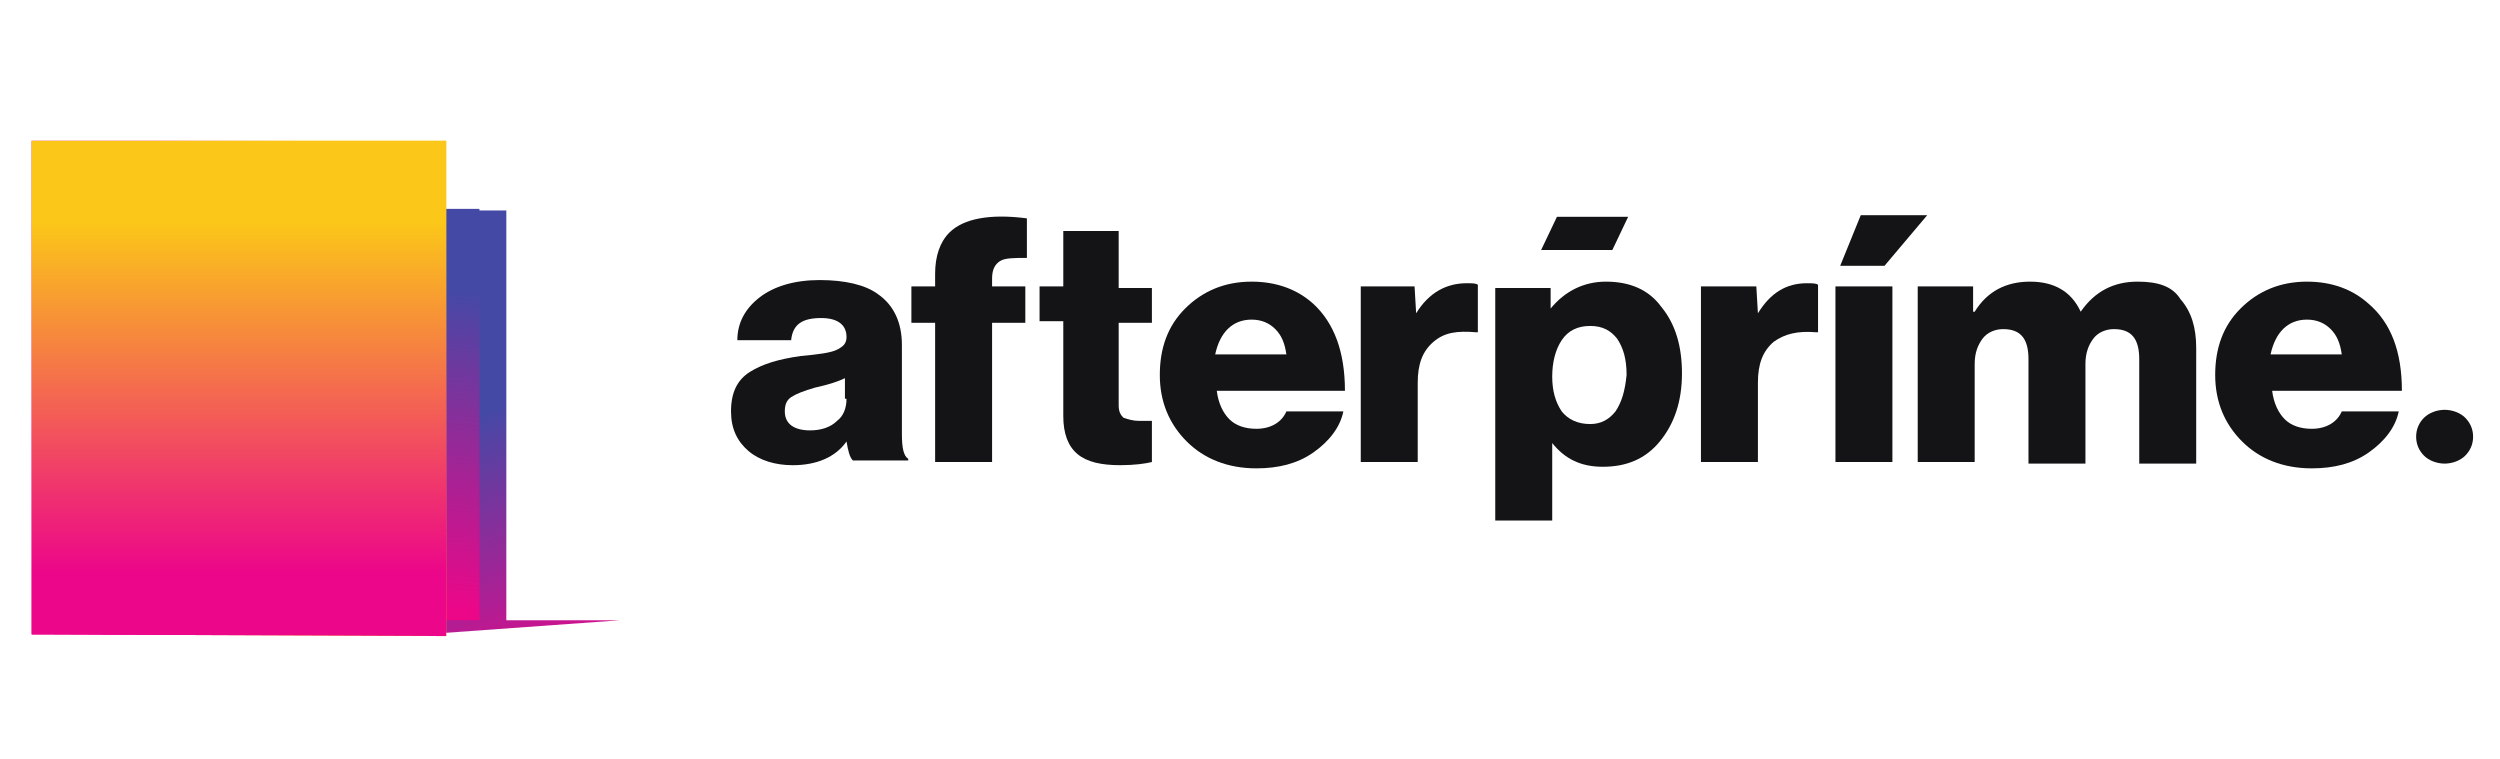
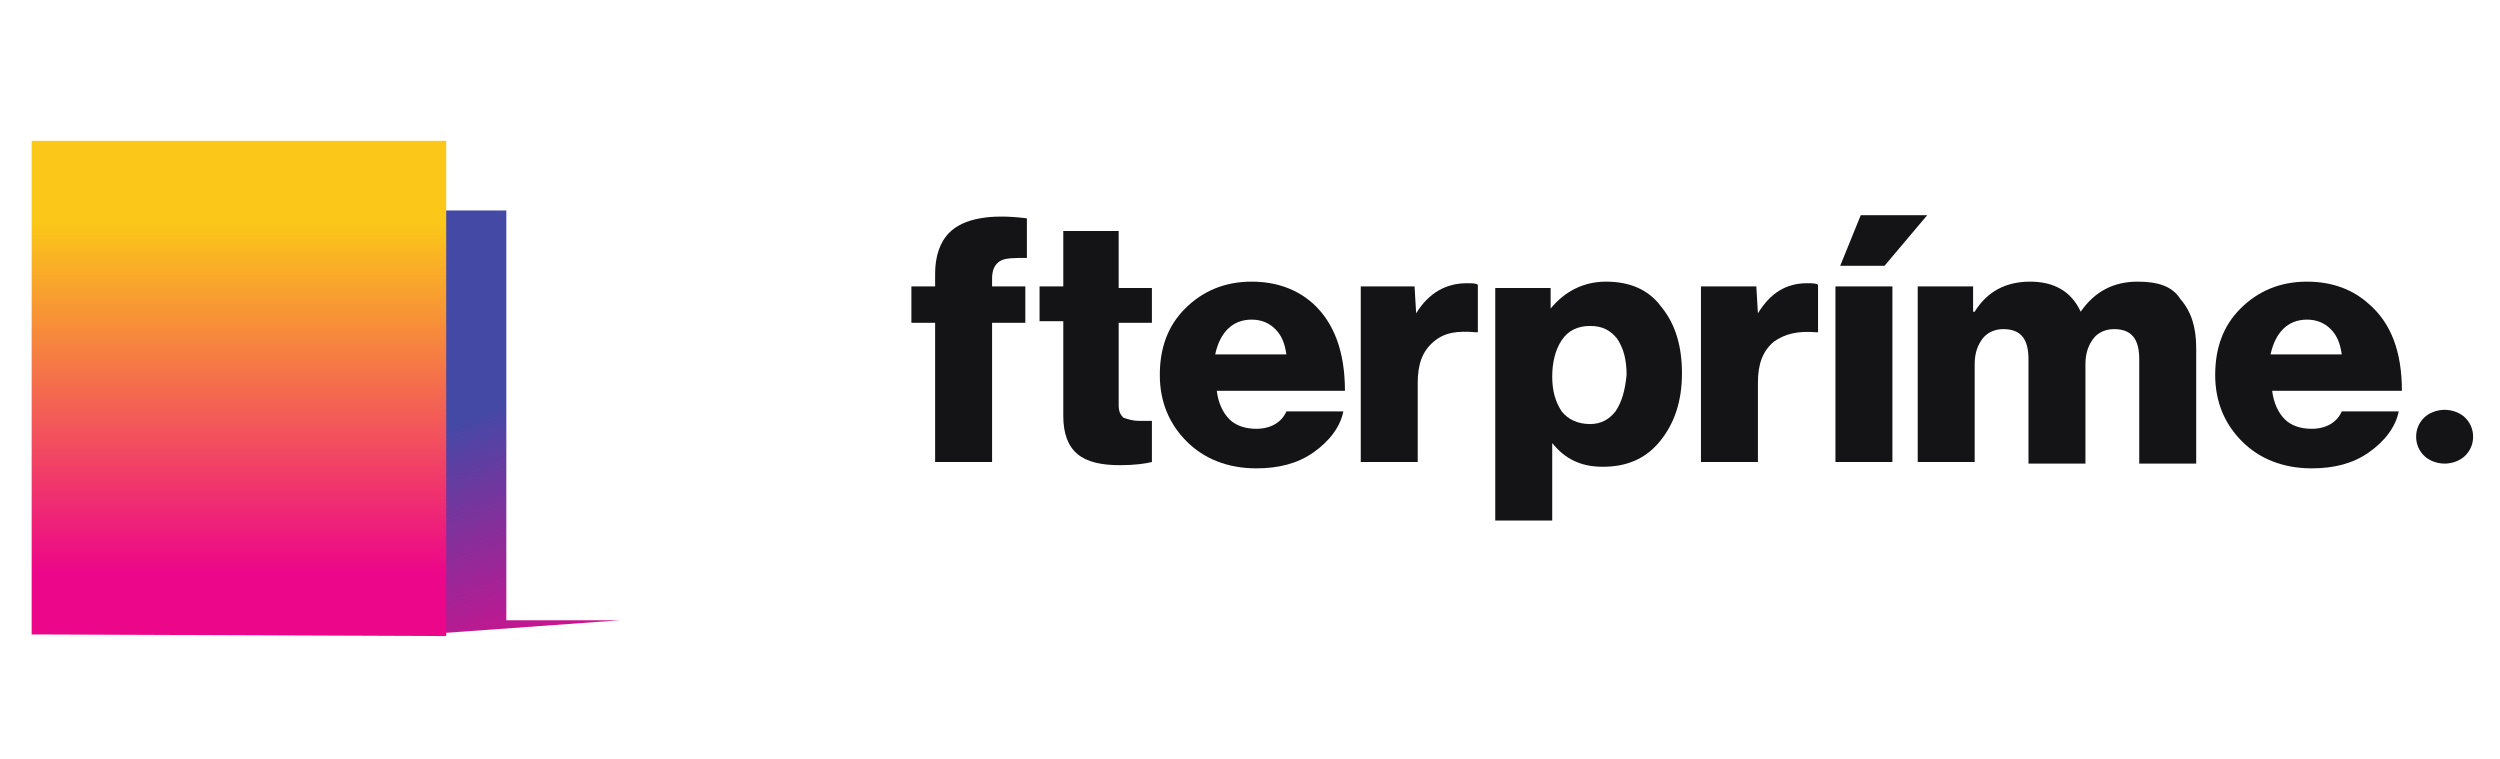
<svg xmlns="http://www.w3.org/2000/svg" xmlns:xlink="http://www.w3.org/1999/xlink" version="1.1" x="0px" y="0px" viewBox="0 0 158 48" style="enable-background:new 0 0 158 48;" xml:space="preserve">
  <style type="text/css">
	.st0{clip-path:url(#SVGID_00000067921165100275887540000002246832395325221257_);}
	.st1{fill:url(#SVGID_00000152241614237620345160000017530363605487440268_);}
	.st2{fill:url(#SVGID_00000003785023727796170530000011997286283497893529_);}
	.st3{fill:url(#SVGID_00000008143633654321340710000018060502300710088356_);}
	.st4{fill:url(#SVGID_00000132783937873602765400000011394713808577621412_);}
	.st5{fill:#141417;}
</style>
  <g id="Guides">
</g>
  <g id="Layer_1">
    <g>
      <defs>
        <rect id="SVGID_1_" x="1.1" y="8.1" width="155.2" height="32.1" />
      </defs>
      <clipPath id="SVGID_00000170993486258156693800000000883809955729686181_">
        <use xlink:href="#SVGID_1_" style="overflow:visible;" />
      </clipPath>
      <g style="clip-path:url(#SVGID_00000170993486258156693800000000883809955729686181_);">
        <linearGradient id="SVGID_00000080198360273401356910000017354335079185424306_" gradientUnits="userSpaceOnUse" x1="36.538" y1="1.617" x2="26.505" y2="30.447" gradientTransform="matrix(1 0 0 -1 0 50.4)">
          <stop offset="0" style="stop-color:#EC0689" />
          <stop offset="0.172" style="stop-color:#EC0689" />
          <stop offset="0.769" style="stop-color:#4449A6" />
          <stop offset="1" style="stop-color:#4449A6" />
        </linearGradient>
        <path style="fill:url(#SVGID_00000080198360273401356910000017354335079185424306_);" d="M26.7,40.1L26.7,40.1l-0.2,0v0h-0.2v0     h-0.2v0h-0.1v0h-0.1v0H26v0h-0.1v0h0v0h-0.1v0h-0.1v0h0v0h-0.1v0h0v0h0v0h0v0h0v0h-0.1v0h0v0h0v-0.1h0v0h0v0h0v0h0v0h0v-0.1h0v0     h0V39h0v0h0v-0.1h0v-0.1h0v-0.1h0v-0.1h0v-0.1h0v-0.1h0v-0.1h0v-0.1h0v-0.1h0V38h0v-0.1h0v-0.1h0v-0.1h0v-0.1h0v-0.1h0v-0.1h0     v-0.1h0v-0.1h0v-0.1h0V37h0v-0.1h0v-0.1h0v-0.1h0v-0.1h0v-0.1h0v-0.1h0v-0.1h0v-0.1h0V36h0v-0.1h0v-0.1h0v-0.1h0v-0.1h0v-0.1h0     v-0.1h0v-0.1h0v-0.1h0V35h0v-0.1h0v-0.1h0v-0.1h0v-0.1h0v-0.1h0v-0.1h0v-0.1h0v-0.1h0v-0.1h0V34h0v-0.1h0v-0.1h0v-0.1h0v-0.1h0     v-0.1h0v-0.1h0v-0.1h0v-0.1h0V33h0v-0.1h0v-0.1h0v-0.1h0v-0.1h0v-0.1h0v-0.1h0v-0.1h0v-0.1h0V32h0V32h0v-0.1h0v-0.1h0v-0.1h0     v-0.1h0v-0.1h0v-0.1h0v-0.1h0v-0.1h0V31h0v-0.1h0v-0.1h0v-0.1h0v-0.1h0v-0.1h0v-0.1h0v-0.1h0v-0.1h0V30h0v-0.1h0v-0.1h0v-0.1h0     v-0.1h0v-0.1h0v-0.1h0v-0.1h0v-0.1h0v-0.1h0v-0.1h0v-0.1h0v-0.1h0v-0.1h0v-0.1h0v-0.1h0v-0.1h0v-0.1h0v-0.1h0V28h0v-0.1h0v-0.1h0     v-0.1h0v-0.1h0v-0.1h0v-0.1h0v-0.1h0v-0.1h0V27h0v-0.1h0v-0.1h0v-0.1h0v-0.1h0v-0.1h0v-0.1h0v-0.1h0v-0.1h0v-0.1h0v-0.1h0v-0.1h0     v-0.1h0v-0.1h0v-0.1h0v-0.1h0v-0.1h0v-0.1h0v-0.1h0V25h0v-0.1h0v-0.1h0v-0.1h0v-0.1h0v-0.1h0v-0.1h0v-0.1h0v-0.1h0V24h0v-0.1h0     v-0.1h0v-0.1h0v-0.1h0v-0.1h0v-0.1h0v-0.1h0v-0.1h0v-0.1h0V23h0v-0.1h0v-0.1h0v-0.1h0v-0.1h0v-0.1h0v-0.1h0v-0.1h0v-0.1h0V22h0     v-0.1h0v-0.1h0v-0.1h0v-0.1h0v-0.1h0v-0.1h0v-0.1h0v-0.1h0V21h0v-0.1h0v-0.1h0v-0.1h0v-0.1h0v-0.1h0v-0.1h0v-0.1h0v-0.1h0v-0.1h0     V20h0v-0.1h0v-0.1h0v-0.1h0v-0.1h0v-0.1h0v-0.1h0v-0.1h0v-0.1h0V19h0v-0.1h0v-0.1h0v-0.1h0v-0.1h0v-0.1h0v-0.1h0v-0.1h0v-0.1h0     V18h0v-0.1h0v-0.1h0v-0.1h0v-0.1h0v-0.1h0v-0.1h0v-0.1h0v-0.1h0v-0.1h0v-0.1h0v-0.1h0v-0.1h0v-0.1h0v-0.1h0v-0.1h0v-0.1h0v-0.1h0     v-0.1h0V16h0v-0.1h0v-0.1h0v-0.1h0v-0.2h0v-0.2h0v-0.3h0v-0.5h0v-0.3h0v-0.2h0v-0.1h0V14h0v-0.1h0v-0.1h0v-0.1h0v-0.1h0v-0.1h0v0     h0v-0.1h0v0h0v-0.1h0v0h0v0h0v0h0v0h0v0h0v0h0v0h0v0h0v0h0v0h0v0h0v0h0.1v0h0v0h0v0h0.1v0h0.1v0h0v0h0.1v0h0.1v0h0.1v0h0.1v0H18     v0h0.2v0h0.2v0h12.2v0h0.2v0H31v0h0.2v0h0.1v0h0.1v0h0.1v0h0.1v0h0.1v0h0v0h0.1v0h0.1v0h0v0h0v0h0.1v0h0v0h0v0h0v0h0v0h0v0h0v0h0     v0h0v0h0v0h0v0.1h0v0h0v0.1h0v0h0v0.1h0v0h0v0.1h0v0.1h0v0.1h0V14h0v0.1h0v0.1h0v0.1h0v0.1h0v0.1h0v0.1h0v0.1h0v0.1h0V15h0v0.1h0     v0.1h0v0.1h0v0.1h0v0.1h0v0.1h0v0.1h0v0.1h0V16h0V16h0v0.1h0v0.1h0v0.1h0v0.1h0v0.1h0v0.1h0v0.1h0v0.1h0V17h0v0.1h0v0.1h0v0.1h0     v0.1h0v0.1h0v0.1h0v0.1h0v0.1h0V18h0v0.1h0v0.1h0v0.1h0v0.1h0v0.1h0v0.1h0v0.1h0v0.1h0v0.1h0V19h0v0.1h0v0.1h0v0.1h0v0.1h0v0.1h0     v0.1h0v0.1h0v0.1h0V20h0v0.1h0v0.1h0v0.1h0v0.1h0v0.1h0v0.1h0v0.1h0v0.1h0V21h0v0.1h0v0.1h0v0.1h0v0.1h0v0.1h0v0.1h0v0.1h0v0.1h0     v0.1h0v0.1h0v0.1h0v0.1h0v0.1h0v0.1h0v0.1h0v0.1h0v0.1h0v0.1h0V23h0v0.1h0v0.1h0v0.1h0v0.1h0v0.1h0v0.1h0v0.1h0v0.1h0V24h0v0.1h0     v0.1h0v0.1h0v0.1h0v0.1h0v0.1h0v0.1h0v0.1h0v0.1h0V25h0v0.1h0v0.1h0v0.1h0v0.1h0v0.1h0v0.1h0v0.1h0v0.1h0V26h0v0.1h0v0.1h0v0.1h0     v0.1h0v0.1h0v0.1h0v0.1h0v0.1h0V27h0v0.1h0v0.1h0v0.1h0v0.1h0v0.1h0v0.1h0v0.1h0v0.1h0v0.1h0V28h0v0.1h0v0.1h0v0.1h0v0.1h0v0.1h0     v0.1h0v0.1h0v0.1h0V29h0v0.1h0v0.1h0v0.1h0v0.1h0v0.1h0v0.1h0v0.1h0v0.1h0V30h0V30h0v0.1h0v0.1h0v0.1h0v0.1h0v0.1h0v0.1h0v0.1h0     v0.1h0V31h0v0.1h0v0.1h0v0.1h0v0.1h0v0.1h0v0.1h0v0.1h0v0.1h0V32h0v0.1h0v0.1h0v0.1h0v0.1h0v0.1h0v0.1h0v0.1h0v0.1h0v0.1h0v0.1h0     v0.1h0v0.1h0v0.1h0v0.1h0v0.1h0v0.1h0v0.1h0v0.1h0V34h0v0.1h0v0.1h0v0.1h0v0.1h0v0.1h0v0.1h0v0.1h0v0.1h0V35h0v0.1h0v0.1h0v0.1h0     v0.1h0v0.1h0v0.1h0v0.1h0v0.1h0V36h0v0.1h0v0.1h0v0.1h0v0.1h0v0.1h0v0.1h0v0.1h0v0.1h0v0.1h0v0.2h0v0.2h0v0.5h0v0.1h0v0.3h0v0.2     h0v0.1h0v0.1h0v0.1h0v0.1h0v0.1h0v0.1h0v0h0V39h0v0.1h0v0h0v0h0v0.1h0v0h0v0h0v0h0v0h0v0h0v0h0v0h0v0h0v0h0v0h0v0h-0.1v0h0v0h0v0     H40v0H40v0h0v0h-0.1v0h-0.1v0h-0.1v0h-0.1v0h-0.1v0h-0.1v0h-0.2v0" />
        <linearGradient id="SVGID_00000152954592841727164270000003442434318391300487_" gradientUnits="userSpaceOnUse" x1="16.429" y1="-0.146" x2="19.699" y2="40.874" gradientTransform="matrix(1 0 0 -1 0 50.4)">
          <stop offset="0" style="stop-color:#EC0788" />
          <stop offset="0.315" style="stop-color:#EC0788" />
          <stop offset="0.805" style="stop-color:#4449A6" />
          <stop offset="1" style="stop-color:#4449A6" />
        </linearGradient>
-         <path style="fill:url(#SVGID_00000152954592841727164270000003442434318391300487_);" d="M7.7,40.1L7.7,40.1l-0.2,0v0H7.3v0H7.2     v0H7.1v0H7v0H6.9v0H6.9v0H6.8v0h0v0H6.7v0h0v0H6.6v0h0v0h0v0h0v0H6.4v0h0v0h0v0h0v0h0v0h0v-0.1h0v0h0v0h0v0h0v-0.1h0v0h0V39h0     v-0.1h0v0h0v-0.1h0v-0.1h0v-0.1h0v-0.1h0v-0.1h0v-0.2h0v-0.2h0v-0.5h0v-0.2h0V37h0v-0.2h0v-0.1h0v-0.1h0v-0.1h0v-0.1h0v-0.1h0     v-0.1h0v-0.1h0v-0.1h0V36h0v-0.1h0v-0.1h0v-0.1h0v-0.1h0v-0.1h0v-0.1h0v-0.1h0v-0.1h0v-0.1h0V35h0v-0.1h0v-0.1h0v-0.1h0v-0.1h0     v-0.1h0v-0.1h0v-0.1h0v-0.1h0v-0.1h0V34h0v-0.1h0v-0.1h0v-0.1h0v-0.1h0v-0.1h0v-0.1h0v-0.1h0v-0.1h0v-0.1h0V33h0v-0.1h0v-0.1h0     v-0.1h0v-0.1h0v-0.1h0v-0.1h0v-0.1h0v-0.1h0v-0.1h0V32h0v-0.1h0v-0.1h0v-0.1h0v-0.1h0v-0.1h0v-0.1h0v-0.1h0v-0.1h0v-0.1h0V31h0     v-0.1h0v-0.1h0v-0.1h0v-0.1h0v-0.1h0v-0.1h0v-0.1h0v-0.1h0v-0.1h0V30h0v-0.1h0v-0.1h0v-0.1h0v-0.1h0v-0.1h0v-0.1h0v-0.1h0v-0.1h0     v-0.1h0V29h0v-0.1h0v-0.1h0v-0.1h0v-0.1h0v-0.1h0v-0.1h0v-0.1h0v-0.1h0v-0.1h0V28h0v-0.1h0v-0.1h0v-0.1h0v-0.1h0v-0.1h0v-0.1h0     v-0.1h0v-0.1h0v-0.1h0V27h0v-0.1h0v-0.1h0v-0.1h0v-0.1h0v-0.1h0v-0.1h0v-0.1h0v-0.1h0v-0.1h0V26h0v-0.1h0v-0.1h0v-0.1h0v-0.1h0     v-0.1h0v-0.1h0v-0.1h0v-0.1h0v-0.1h0V25h0v-0.1h0v-0.1h0v-0.1h0v-0.1h0v-0.1h0v-0.1h0v-0.1h0v-0.1h0v-0.1h0V24h0v-0.1h0v-0.1h0     v-0.1h0v-0.1h0v-0.1h0v-0.1h0v-0.1h0v-0.1h0v-0.1h0V23h0v-0.1h0v-0.1h0v-0.1h0v-0.1h0v-0.1h0v-0.1h0v-0.1h0v-0.1h0v-0.1h0V22h0     v-0.1h0v-0.1h0v-0.1h0v-0.1h0v-0.1h0v-0.1h0v-0.1h0v-0.1h0v-0.1h0V21h0v-0.1h0v-0.1h0v-0.1h0v-0.1h0v-0.1h0v-0.1h0v-0.1h0v-0.1h0     v-0.1h0V20h0v-0.1h0v-0.1h0v-0.1h0v-0.1h0v-0.1h0v-0.1h0v-0.1h0v-0.1h0v-0.1h0V19h0v-0.1h0v-0.1h0v-0.1h0v-0.1h0v-0.1h0v-0.1h0     v-0.1h0v-0.1h0v-0.1h0v-0.1h0v-0.1h0v-0.1h0v-0.1h0v-0.1h0v-0.1h0v-0.1h0v-0.1h0v-0.1h0v-0.1h0V17h0v-0.1h0v-0.1h0v-0.1h0v-0.1h0     v-0.1h0v-0.1h0v-0.1h0v-0.1h0v-0.1h0V16h0V16h0v-0.1h0v-0.1h0v-0.1h0v-0.1h0v-0.1h0v-0.1h0v-0.1h0v-0.1h0V15h0v-0.1h0v-0.1h0     v-0.1h0v-0.1h0v-0.1h0v-0.1h0v-0.1h0v-0.1h0v-0.1h0v-0.1h0v-0.1h0v-0.1h0v-0.1h0v-0.1h0v-0.1h0v0h0v-0.1h0v0h0v-0.1h0v0h0v0h0v0     h0v-0.1h0v0h0v0h0v0h0v0h0v0h0.1v0h0v0h0v0h0v0h0.1v0h0v0h0.1v0h0.1v0h0v0H16v0h0.1v0h0.1v0h0.1v0h0.1v0h0.2v0h0.2v0H29v0h0.2v0     h0.2v0h0.1v0h0.1v0h0.1v0h0.1v0h0.1v0h0.1v0h0v0h0.1v0h0v0h0.1v0h0v0h0v0h0v0h0.1v0h0v0h0v0h0v0h0v0h0v0.1h0v0h0v0h0v0h0v0.1h0v0     h0v0.1h0v0.1h0v0h0v0.1h0v0.1h0V14h0v0.1h0v0.1h0v0.2h0v0.2h0v0.6h0v0.2h0v0.2h0v0.1h0v0.1h0v0.1h0V16h0v0.1h0v0.1h0v0.1h0v0.1h0     v0.1h0v0.1h0v0.1h0v0.1h0v0.1h0V17h0v0.1h0v0.1h0v0.1h0v0.1h0v0.1h0v0.1h0v0.1h0v0.1h0v0.1h0V18h0v0.1h0v0.1h0v0.1h0v0.1h0v0.1h0     v0.1h0v0.1h0v0.1h0v0.1h0V19h0v0.1h0v0.1h0v0.1h0v0.1h0v0.1h0v0.1h0v0.1h0v0.1h0v0.1h0V20h0v0.1h0v0.1h0v0.1h0v0.1h0v0.1h0v0.1h0     v0.1h0v0.1h0v0.1h0V21h0v0.1h0v0.1h0v0.1h0v0.1h0v0.1h0v0.1h0v0.1h0v0.1h0v0.1h0V22h0v0.1h0v0.1h0v0.1h0v0.1h0v0.1h0v0.1h0v0.1h0     v0.1h0v0.1h0V23h0v0.1h0v0.1h0v0.1h0v0.1h0v0.1h0v0.1h0v0.1h0v0.1h0v0.1h0V24h0v0.1h0v0.1h0v0.1h0v0.1h0v0.1h0v0.1h0v0.1h0v0.1h0     v0.1h0V25h0v0.1h0v0.1h0v0.1h0v0.1h0v0.1h0v0.1h0v0.1h0v0.1h0v0.1h0V26h0v0.1h0v0.1h0v0.1h0v0.1h0v0.1h0v0.1h0v0.1h0v0.1h0v0.1h0     V27h0v0.1h0v0.1h0v0.1h0v0.1h0v0.1h0v0.1h0v0.1h0v0.1h0v0.1h0V28h0v0.1h0v0.1h0v0.1h0v0.1h0v0.1h0v0.1h0v0.1h0v0.1h0v0.1h0v0.1h0     v0.1h0v0.1h0v0.1h0v0.1h0v0.1h0v0.1h0v0.1h0v0.1h0v0.1h0V30h0V30h0v0.1h0v0.1h0v0.1h0v0.1h0v0.1h0v0.1h0v0.1h0v0.1h0V31h0V31h0     v0.1h0v0.1h0v0.1h0v0.1h0v0.1h0v0.1h0v0.1h0v0.1h0V32h0v0.1h0v0.1h0v0.1h0v0.1h0v0.1h0v0.1h0v0.1h0v0.1h0v0.1h0v0.1h0v0.1h0v0.1     h0v0.1h0v0.1h0v0.1h0v0.1h0v0.1h0v0.1h0v0.1h0v0.1h0V34h0v0.1h0v0.1h0v0.1h0v0.1h0v0.1h0v0.1h0v0.1h0v0.1h0v0.1h0V35h0v0.1h0v0.1     h0v0.1h0v0.1h0v0.1h0v0.1h0v0.1h0v0.1h0V36h0V36h0v0.1h0v0.1h0v0.1h0v0.1h0v0.1h0v0.1h0v0.1h0v0.1h0v0.1h0V37h0v0.1h0v0.1h0v0.1     h0v0.1h0v0.1h0v0.1h0v0.1h0v0.1h0v0.1h0V38h0v0.1h0v0.1h0v0.1h0v0.1h0v0.1h0v0.1h0v0.1h0v0.1h0v0.1h0v0.1h0V39h0v0h0v0.1h0v0h0     v0.1h0v0h0v0h0v0h0v0h0v0h0v0h0v0h0v0h0v0h0v0h-0.1v0h0v0h-0.1v0h0v0H21v0h0v0h-0.1v0h-0.1v0h-0.1v0h-0.1v0h-0.1v0h-0.1v0h-0.1v0     H20v0" />
        <linearGradient id="SVGID_00000168092785230065304650000003900545982489409418_" gradientUnits="userSpaceOnUse" x1="1.124" y1="26.293" x2="29.145" y2="26.293" gradientTransform="matrix(1 0 0 -1 0 50.4)">
          <stop offset="0" style="stop-color:#EC0689" />
          <stop offset="0.316" style="stop-color:#EC0689" />
          <stop offset="0.631" style="stop-color:#FBC718" />
          <stop offset="0.838" style="stop-color:#FBC718" />
          <stop offset="1" style="stop-color:#FBC718" />
        </linearGradient>
-         <path style="fill:url(#SVGID_00000168092785230065304650000003900545982489409418_);" d="M3.3,40.1L3.3,40.1l-0.2,0v0H2.9v0H2.8     v0H2.7v0H2.6v0H2.5v0H2.5v0H2.4v0H2.3v0h0v0H2.2v0h0v0h0v0H2v0h0v0h0v0h0v0h0v0h0v0h0v0h0v0h0v0h0v-0.1h0v0h0v0h0V39h0v0h0v-0.1     h0v-0.1h0v0h0v-0.1h0v-0.1h0v-0.1h0v-0.2h0v-0.1h0v-0.2h0v-0.8h0v-0.2h0v-0.2h0v-0.1h0v-0.1h0v-0.1h0v-0.1h0v-0.1h0v-0.1h0v-0.1     h0v-0.1h0v-0.1h0V36h0v-0.1h0v-0.1h0v-0.1h0v-0.1h0v-0.1h0v-0.1h0v-0.1h0v-0.1h0v-0.1h0V35h0V35h0v-0.1h0v-0.1h0v-0.1h0v-0.1h0     v-0.1h0v-0.1h0v-0.1h0v-0.1h0v-0.1h0V34h0v-0.1h0v-0.1h0v-0.1h0v-0.1h0v-0.1h0v-0.1h0v-0.1h0v-0.1h0v-0.1h0v-0.1h0V33h0v-0.1h0     v-0.1h0v-0.1h0v-0.1h0v-0.1h0v-0.1h0v-0.1h0v-0.1h0v-0.1h0v-0.1h0V32h0v-0.1h0v-0.1h0v-0.1h0v-0.1h0v-0.1h0v-0.1h0v-0.1h0v-0.1h0     v-0.1h0V31h0v-0.1h0v-0.1h0v-0.1h0v-0.1h0v-0.1h0v-0.1h0v-0.1h0v-0.1h0v-0.1h0v-0.1h0V30h0v-0.1h0v-0.1h0v-0.1h0v-0.1h0v-0.1h0     v-0.1h0v-0.1h0v-0.1h0v-0.1h0v-0.1h0V29h0v-0.1h0v-0.1h0v-0.1h0v-0.1h0v-0.1h0v-0.1h0v-0.1h0v-0.1h0v-0.1h0V28h0V28h0v-0.1h0     v-0.1h0v-0.1h0v-0.1h0v-0.1h0v-0.1h0v-0.1h0v-0.1h0v-0.1h0V27h0v-0.1h0v-0.1h0v-0.1h0v-0.1h0v-0.1h0v-0.1h0v-0.1h0v-0.1h0v-0.1h0     v-0.1h0V26h0v-0.1h0v-0.1h0v-0.1h0v-0.1h0v-0.1h0v-0.1h0v-0.1h0v-0.1h0v-0.1h0v-0.1h0v-0.1h0v-0.1h0v-0.1h0v-0.1h0v-0.1h0v-0.1h0     v-0.1h0v-0.1h0v-0.1h0v-0.1h0V24h0v-0.1h0v-0.1h0v-0.1h0v-0.1h0v-0.1h0v-0.1h0v-0.1h0v-0.1h0v-0.1h0v-0.1h0V23h0v-0.1h0v-0.1h0     v-0.1h0v-0.1h0v-0.1h0v-0.1h0v-0.1h0v-0.1h0v-0.1h0v-0.1h0V22h0v-0.1h0v-0.1h0v-0.1h0v-0.1h0v-0.1h0v-0.1h0v-0.1h0v-0.1h0v-0.1h0     V21h0v-0.1h0v-0.1h0v-0.1h0v-0.1h0v-0.1h0v-0.1h0v-0.1h0v-0.1h0v-0.1h0v-0.1h0V20h0v-0.1h0v-0.1h0v-0.1h0v-0.1h0v-0.1h0v-0.1h0     v-0.1h0v-0.1h0v-0.1h0v-0.1h0V19h0v-0.1h0v-0.1h0v-0.1h0v-0.1h0v-0.1h0v-0.1h0v-0.1h0v-0.1h0v-0.1h0v-0.1h0v-0.1h0v-0.1h0v-0.1h0     v-0.1h0v-0.1h0v-0.1h0v-0.1h0v-0.1h0v-0.1h0v-0.1h0V17h0v-0.1h0v-0.1h0v-0.1h0v-0.1h0v-0.1h0v-0.1h0v-0.1h0v-0.1h0v-0.1h0v-0.1h0     V16h0v-0.1h0v-0.1h0v-0.1h0v-0.1h0v-0.1h0v-0.1h0v-0.1h0v-0.1h0v-0.1h0V15h0V15h0v-0.1h0v-0.1h0v-0.1h0v-0.1h0v-0.1h0v-0.1h0     v-0.1h0v-0.1h0v-0.1h0V14h0v-0.1h0v-0.1h0v-0.1h0v-0.1h0v-0.1h0v-0.1h0v-0.1h0v-0.1h0v-0.1h0v-0.1h0V13h0v-0.1h0v-0.1h0v-0.1h0     v-0.1h0v-0.1h0v-0.1h0v-0.1h0v-0.1h0v-0.1h0v-0.1h0V12h0v-0.1h0v-0.1h0v-0.1h0v-0.1h0v-0.1h0v-0.1h0v-0.1h0v-0.1h0v-0.1h0V11h0     v-0.1h0v-0.1h0v-0.1h0v-0.1h0v-0.1h0v-0.1h0v-0.1h0v-0.1h0v-0.1h0v-0.1h0V10h0V9.9h0V9.8h0V9.7h0V9.6h0V9.5h0V9.4h0V9.4h0V9.3h0     v0h0V9.2h0v0h0V9.1h0v0h0v0h0V8.9h0v0h0v0h0v0h0v0h0v0h0v0h0v0h0.1v0h0v0h0v0h0v0h0.1v0h0.1v0h0v0h0.1v0H14v0H14v0h0.1v0h0.1v0     h0.1v0h0.2v0h0.2v0H27v0h0.2v0h0.1v0h0.1v0h0.1v0h0.1v0h0.1v0h0.1v0h0.1v0H28v0h0v0h0.1v0h0v0h0v0h0.1v0h0v0h0v0h0v0h0v0h0v0h0v0     h0v0h0V9h0v0h0v0h0v0h0v0.1h0v0.1h0v0h0v0.1h0v0.1h0v0.1h0v0.1h0v0.1h0v0.2h0V10h0v0.2h0v0.6h0V11h0v0.2h0v0.1h0v0.1h0v0.1h0v0.1     h0v0.1h0v0.1h0v0.1h0V12h0v0.1h0v0.1h0v0.1h0v0.1h0v0.1h0v0.1h0v0.1h0v0.1h0v0.1h0v0.1h0V13h0v0.1h0v0.1h0v0.1h0v0.1h0v0.1h0v0.1     h0v0.1h0v0.1h0v0.1h0V14h0v0.1h0v0.1h0v0.1h0v0.1h0v0.1h0v0.1h0v0.1h0v0.1h0v0.1h0v0.1h0V15h0v0.1h0v0.1h0v0.1h0v0.1h0v0.1h0v0.1     h0v0.1h0v0.1h0v0.1h0V16h0V16h0v0.1h0v0.1h0v0.1h0v0.1h0v0.1h0v0.1h0v0.1h0v0.1h0v0.1h0V17h0v0.1h0v0.1h0v0.1h0v0.1h0v0.1h0v0.1     h0v0.1h0v0.1h0v0.1h0v0.1h0V18h0v0.1h0v0.1h0v0.1h0v0.1h0v0.1h0v0.1h0v0.1h0v0.1h0v0.1h0v0.1h0V19h0v0.1h0v0.1h0v0.1h0v0.1h0v0.1     h0v0.1h0v0.1h0v0.1h0v0.1h0V20h0v0.1h0v0.1h0v0.1h0v0.1h0v0.1h0v0.1h0v0.1h0v0.1h0v0.1h0v0.1h0V21h0v0.1h0v0.1h0v0.1h0v0.1h0v0.1     h0v0.1h0v0.1h0v0.1h0v0.1h0v0.1h0V22h0v0.1h0v0.1h0v0.1h0v0.1h0v0.1h0v0.1h0v0.1h0v0.1h0v0.1h0V23h0V23h0v0.1h0v0.1h0v0.1h0v0.1     h0v0.1h0v0.1h0v0.1h0v0.1h0v0.1h0V24h0v0.1h0v0.1h0v0.1h0v0.1h0v0.1h0v0.1h0v0.1h0v0.1h0v0.1h0v0.1h0V25h0v0.1h0v0.1h0v0.1h0v0.1     h0v0.1h0v0.1h0v0.1h0v0.1h0v0.1h0v0.1h0v0.1h0v0.1h0v0.1h0v0.1h0v0.1h0v0.1h0v0.1h0v0.1h0v0.1h0v0.1h0V27h0v0.1h0v0.1h0v0.1h0     v0.1h0v0.1h0v0.1h0v0.1h0v0.1h0v0.1h0v0.1h0V28h0v0.1h0v0.1h0v0.1h0v0.1h0v0.1h0v0.1h0v0.1h0v0.1h0v0.1h0v0.1h0V29h0v0.1h0v0.1h0     v0.1h0v0.1h0v0.1h0v0.1h0v0.1h0v0.1h0v0.1h0V30h0V30h0v0.1h0v0.1h0v0.1h0v0.1h0v0.1h0v0.1h0v0.1h0v0.1h0v0.1h0V31h0v0.1h0v0.1h0     v0.1h0v0.1h0v0.1h0v0.1h0v0.1h0v0.1h0v0.1h0v0.1h0V32h0v0.1h0v0.1h0v0.1h0v0.1h0v0.1h0v0.1h0v0.1h0v0.1h0v0.1h0v0.1h0v0.1h0v0.1     h0v0.1h0v0.1h0v0.1h0v0.1h0v0.1h0v0.1h0v0.1h0v0.1h0V34h0v0.1h0v0.1h0v0.1h0v0.1h0v0.1h0v0.1h0v0.1h0v0.1h0v0.1h0v0.1h0V35h0v0.1     h0v0.1h0v0.1h0v0.1h0v0.1h0v0.1h0v0.1h0v0.1h0v0.1h0V36h0V36h0v0.1h0v0.1h0v0.1h0v0.1h0v0.1h0v0.1h0v0.1h0v0.1h0v0.1h0V37h0v0.1     h0v0.1h0v0.1h0v0.1h0v0.1h0v0.1h0v0.1h0v0.1h0v0.1h0v0.1h0V38h0v0.1h0v0.1h0v0.1h0v0.1h0v0.1h0v0.1h0v0.1h0v0.1h0v0.1h0v0.1h0V39     h0v0.1h0v0.1h0v0.1h0v0.1h0v0.1h0v0.1h0v0.1h0v0.1h0v0.1h0V40h0v0.1h0v0.1" />
        <linearGradient id="SVGID_00000121995208449174374070000015498871521522541201_" gradientUnits="userSpaceOnUse" x1="15.134" y1="-8.036" x2="15.134" y2="62.352" gradientTransform="matrix(1 0 0 -1 0 50.4)">
          <stop offset="0" style="stop-color:#EC0689" />
          <stop offset="0.316" style="stop-color:#EC0689" />
          <stop offset="0.631" style="stop-color:#FBC718" />
          <stop offset="0.838" style="stop-color:#FBC718" />
          <stop offset="1" style="stop-color:#FBC718" />
        </linearGradient>
        <path style="fill:url(#SVGID_00000121995208449174374070000015498871521522541201_);" d="M3.3,40.1L3.3,40.1l-0.2,0v0H2.9v0H2.8     v0H2.7v0H2.6v0H2.5v0H2.5v0H2.4v0H2.3v0h0v0H2.2v0h0v0h0v0H2v0h0v0h0v0h0v0h0v0h0v0h0v0h0v0h0v0h0v-0.1h0v0h0v0h0V39h0v0h0v-0.1     h0v-0.1h0v0h0v-0.1h0v-0.1h0v-0.1h0v-0.2h0v-0.1h0v-0.2h0v-0.8h0v-0.2h0v-0.2h0v-0.1h0v-0.1h0v-0.1h0v-0.1h0v-0.1h0v-0.1h0v-0.1     h0v-0.1h0v-0.1h0V36h0v-0.1h0v-0.1h0v-0.1h0v-0.1h0v-0.1h0v-0.1h0v-0.1h0v-0.1h0v-0.1h0V35h0V35h0v-0.1h0v-0.1h0v-0.1h0v-0.1h0     v-0.1h0v-0.1h0v-0.1h0v-0.1h0v-0.1h0V34h0v-0.1h0v-0.1h0v-0.1h0v-0.1h0v-0.1h0v-0.1h0v-0.1h0v-0.1h0v-0.1h0v-0.1h0V33h0v-0.1h0     v-0.1h0v-0.1h0v-0.1h0v-0.1h0v-0.1h0v-0.1h0v-0.1h0v-0.1h0v-0.1h0V32h0v-0.1h0v-0.1h0v-0.1h0v-0.1h0v-0.1h0v-0.1h0v-0.1h0v-0.1h0     v-0.1h0V31h0v-0.1h0v-0.1h0v-0.1h0v-0.1h0v-0.1h0v-0.1h0v-0.1h0v-0.1h0v-0.1h0v-0.1h0V30h0v-0.1h0v-0.1h0v-0.1h0v-0.1h0v-0.1h0     v-0.1h0v-0.1h0v-0.1h0v-0.1h0v-0.1h0V29h0v-0.1h0v-0.1h0v-0.1h0v-0.1h0v-0.1h0v-0.1h0v-0.1h0v-0.1h0v-0.1h0V28h0V28h0v-0.1h0     v-0.1h0v-0.1h0v-0.1h0v-0.1h0v-0.1h0v-0.1h0v-0.1h0v-0.1h0V27h0v-0.1h0v-0.1h0v-0.1h0v-0.1h0v-0.1h0v-0.1h0v-0.1h0v-0.1h0v-0.1h0     v-0.1h0V26h0v-0.1h0v-0.1h0v-0.1h0v-0.1h0v-0.1h0v-0.1h0v-0.1h0v-0.1h0v-0.1h0v-0.1h0v-0.1h0v-0.1h0v-0.1h0v-0.1h0v-0.1h0v-0.1h0     v-0.1h0v-0.1h0v-0.1h0v-0.1h0V24h0v-0.1h0v-0.1h0v-0.1h0v-0.1h0v-0.1h0v-0.1h0v-0.1h0v-0.1h0v-0.1h0v-0.1h0V23h0v-0.1h0v-0.1h0     v-0.1h0v-0.1h0v-0.1h0v-0.1h0v-0.1h0v-0.1h0v-0.1h0v-0.1h0V22h0v-0.1h0v-0.1h0v-0.1h0v-0.1h0v-0.1h0v-0.1h0v-0.1h0v-0.1h0v-0.1h0     V21h0v-0.1h0v-0.1h0v-0.1h0v-0.1h0v-0.1h0v-0.1h0v-0.1h0v-0.1h0v-0.1h0v-0.1h0V20h0v-0.1h0v-0.1h0v-0.1h0v-0.1h0v-0.1h0v-0.1h0     v-0.1h0v-0.1h0v-0.1h0v-0.1h0V19h0v-0.1h0v-0.1h0v-0.1h0v-0.1h0v-0.1h0v-0.1h0v-0.1h0v-0.1h0v-0.1h0v-0.1h0v-0.1h0v-0.1h0v-0.1h0     v-0.1h0v-0.1h0v-0.1h0v-0.1h0v-0.1h0v-0.1h0v-0.1h0V17h0v-0.1h0v-0.1h0v-0.1h0v-0.1h0v-0.1h0v-0.1h0v-0.1h0v-0.1h0v-0.1h0v-0.1h0     V16h0v-0.1h0v-0.1h0v-0.1h0v-0.1h0v-0.1h0v-0.1h0v-0.1h0v-0.1h0v-0.1h0V15h0V15h0v-0.1h0v-0.1h0v-0.1h0v-0.1h0v-0.1h0v-0.1h0     v-0.1h0v-0.1h0v-0.1h0V14h0v-0.1h0v-0.1h0v-0.1h0v-0.1h0v-0.1h0v-0.1h0v-0.1h0v-0.1h0v-0.1h0v-0.1h0V13h0v-0.1h0v-0.1h0v-0.1h0     v-0.1h0v-0.1h0v-0.1h0v-0.1h0v-0.1h0v-0.1h0v-0.1h0V12h0v-0.1h0v-0.1h0v-0.1h0v-0.1h0v-0.1h0v-0.1h0v-0.1h0v-0.1h0v-0.1h0V11h0     v-0.1h0v-0.1h0v-0.1h0v-0.1h0v-0.1h0v-0.1h0v-0.1h0v-0.1h0v-0.1h0v-0.1h0V10h0V9.9h0V9.8h0V9.7h0V9.6h0V9.5h0V9.4h0V9.4h0V9.3h0     v0h0V9.2h0v0h0V9.1h0v0h0v0h0V8.9h0v0h0v0h0v0h0v0h0v0h0v0h0v0h0.1v0h0v0h0v0h0v0h0.1v0h0.1v0h0v0h0.1v0H14v0H14v0h0.1v0h0.1v0     h0.1v0h0.2v0h0.2v0H27v0h0.2v0h0.1v0h0.1v0h0.1v0h0.1v0h0.1v0h0.1v0h0.1v0H28v0h0v0h0.1v0h0v0h0v0h0.1v0h0v0h0v0h0v0h0v0h0v0h0v0     h0v0h0V9h0v0h0v0h0v0h0v0.1h0v0.1h0v0h0v0.1h0v0.1h0v0.1h0v0.1h0v0.1h0v0.2h0V10h0v0.2h0v0.6h0V11h0v0.2h0v0.1h0v0.1h0v0.1h0v0.1     h0v0.1h0v0.1h0v0.1h0V12h0v0.1h0v0.1h0v0.1h0v0.1h0v0.1h0v0.1h0v0.1h0v0.1h0v0.1h0v0.1h0V13h0v0.1h0v0.1h0v0.1h0v0.1h0v0.1h0v0.1     h0v0.1h0v0.1h0v0.1h0V14h0v0.1h0v0.1h0v0.1h0v0.1h0v0.1h0v0.1h0v0.1h0v0.1h0v0.1h0v0.1h0V15h0v0.1h0v0.1h0v0.1h0v0.1h0v0.1h0v0.1     h0v0.1h0v0.1h0v0.1h0V16h0V16h0v0.1h0v0.1h0v0.1h0v0.1h0v0.1h0v0.1h0v0.1h0v0.1h0v0.1h0V17h0v0.1h0v0.1h0v0.1h0v0.1h0v0.1h0v0.1     h0v0.1h0v0.1h0v0.1h0v0.1h0V18h0v0.1h0v0.1h0v0.1h0v0.1h0v0.1h0v0.1h0v0.1h0v0.1h0v0.1h0v0.1h0V19h0v0.1h0v0.1h0v0.1h0v0.1h0v0.1     h0v0.1h0v0.1h0v0.1h0v0.1h0V20h0v0.1h0v0.1h0v0.1h0v0.1h0v0.1h0v0.1h0v0.1h0v0.1h0v0.1h0v0.1h0V21h0v0.1h0v0.1h0v0.1h0v0.1h0v0.1     h0v0.1h0v0.1h0v0.1h0v0.1h0v0.1h0V22h0v0.1h0v0.1h0v0.1h0v0.1h0v0.1h0v0.1h0v0.1h0v0.1h0v0.1h0V23h0V23h0v0.1h0v0.1h0v0.1h0v0.1     h0v0.1h0v0.1h0v0.1h0v0.1h0v0.1h0V24h0v0.1h0v0.1h0v0.1h0v0.1h0v0.1h0v0.1h0v0.1h0v0.1h0v0.1h0v0.1h0V25h0v0.1h0v0.1h0v0.1h0v0.1     h0v0.1h0v0.1h0v0.1h0v0.1h0v0.1h0v0.1h0v0.1h0v0.1h0v0.1h0v0.1h0v0.1h0v0.1h0v0.1h0v0.1h0v0.1h0v0.1h0V27h0v0.1h0v0.1h0v0.1h0     v0.1h0v0.1h0v0.1h0v0.1h0v0.1h0v0.1h0v0.1h0V28h0v0.1h0v0.1h0v0.1h0v0.1h0v0.1h0v0.1h0v0.1h0v0.1h0v0.1h0v0.1h0V29h0v0.1h0v0.1h0     v0.1h0v0.1h0v0.1h0v0.1h0v0.1h0v0.1h0v0.1h0V30h0V30h0v0.1h0v0.1h0v0.1h0v0.1h0v0.1h0v0.1h0v0.1h0v0.1h0v0.1h0V31h0v0.1h0v0.1h0     v0.1h0v0.1h0v0.1h0v0.1h0v0.1h0v0.1h0v0.1h0v0.1h0V32h0v0.1h0v0.1h0v0.1h0v0.1h0v0.1h0v0.1h0v0.1h0v0.1h0v0.1h0v0.1h0v0.1h0v0.1     h0v0.1h0v0.1h0v0.1h0v0.1h0v0.1h0v0.1h0v0.1h0v0.1h0V34h0v0.1h0v0.1h0v0.1h0v0.1h0v0.1h0v0.1h0v0.1h0v0.1h0v0.1h0v0.1h0V35h0v0.1     h0v0.1h0v0.1h0v0.1h0v0.1h0v0.1h0v0.1h0v0.1h0v0.1h0V36h0V36h0v0.1h0v0.1h0v0.1h0v0.1h0v0.1h0v0.1h0v0.1h0v0.1h0v0.1h0V37h0v0.1     h0v0.1h0v0.1h0v0.1h0v0.1h0v0.1h0v0.1h0v0.1h0v0.1h0v0.1h0V38h0v0.1h0v0.1h0v0.1h0v0.1h0v0.1h0v0.1h0v0.1h0v0.1h0v0.1h0v0.1h0V39     h0v0.1h0v0.1h0v0.1h0v0.1h0v0.1h0v0.1h0v0.1h0v0.1h0v0.1h0V40h0v0.1h0v0.1" />
-         <path class="st5" d="M53.5,25.2c0,0.6-0.2,1.1-0.6,1.4c-0.4,0.4-1,0.6-1.7,0.6c-1,0-1.6-0.4-1.6-1.2c0-0.4,0.1-0.7,0.4-0.9     c0.3-0.2,0.8-0.4,1.5-0.6c0.9-0.2,1.5-0.4,1.9-0.6V25.2z M57,27.4v-5.6c0-1.4-0.5-2.5-1.5-3.2c-0.8-0.6-2.1-0.9-3.7-0.9     c-1.6,0-2.9,0.4-3.8,1.1c-0.9,0.7-1.4,1.6-1.4,2.7H50c0.1-1,0.7-1.4,1.9-1.4c1,0,1.6,0.4,1.6,1.2c0,0.4-0.2,0.6-0.6,0.8     c-0.4,0.2-1.2,0.3-2.3,0.4c-1.4,0.2-2.4,0.5-3.2,1c-0.8,0.5-1.2,1.3-1.2,2.5c0,1.1,0.4,1.9,1.1,2.5c0.7,0.6,1.7,0.9,2.8,0.9     c1.5,0,2.7-0.5,3.4-1.5h0c0.1,0.6,0.2,1,0.4,1.2h3.5V29C57.1,28.8,57,28.3,57,27.4z" />
        <path class="st5" d="M60,14.7c-0.6,0.6-0.9,1.5-0.9,2.6v0.8h-1.5v2.3h1.5v8.8h3.6v-8.8h2.1v-2.3h-2.1v-0.5c0-0.6,0.2-0.9,0.5-1.1     c0.3-0.2,0.9-0.2,1.7-0.2v-2.5C62.6,13.5,60.9,13.8,60,14.7z" />
        <path class="st5" d="M70.8,14.6h-3.6v3.5h-1.5v2.2h1.5v6c0,1.1,0.3,1.9,0.9,2.4c0.6,0.5,1.5,0.7,2.7,0.7c0.9,0,1.6-0.1,2-0.2     v-2.6c0,0-0.1,0-0.3,0c-0.2,0-0.4,0-0.5,0c-0.4,0-0.7-0.1-1-0.2c-0.2-0.2-0.3-0.4-0.3-0.8v-5.2h2.1v-2.2h-2.1V14.6z" />
        <path class="st5" d="M76.8,22.4c0.3-1.4,1.1-2.2,2.3-2.2c0.6,0,1.1,0.2,1.5,0.6c0.4,0.4,0.6,0.9,0.7,1.6H76.8z M83,19.2     c-1-0.9-2.3-1.4-3.9-1.4c-1.7,0-3.1,0.6-4.2,1.7c-1.1,1.1-1.6,2.5-1.6,4.2c0,1.7,0.6,3.1,1.7,4.2c1.1,1.1,2.6,1.7,4.4,1.7     c1.4,0,2.6-0.3,3.6-1c1-0.7,1.7-1.6,1.9-2.6h-3.6c-0.3,0.7-1,1.1-1.9,1.1c-0.7,0-1.3-0.2-1.7-0.6c-0.4-0.4-0.7-1-0.8-1.8H85     C85,22.2,84.3,20.4,83,19.2z" />
        <path class="st5" d="M89.5,19.8L89.5,19.8l-0.1-1.7H86v11.1h3.6v-5c0-1.2,0.3-2,1-2.6s1.5-0.7,2.7-0.6h0.1v-3     c-0.1-0.1-0.4-0.1-0.7-0.1C91.4,17.9,90.3,18.5,89.5,19.8z" />
        <path class="st5" d="M102.1,26c-0.4,0.5-0.9,0.8-1.6,0.8c-0.8,0-1.4-0.3-1.8-0.8c-0.4-0.6-0.6-1.3-0.6-2.2c0-0.9,0.2-1.7,0.6-2.3     c0.4-0.6,1-0.9,1.8-0.9c0.8,0,1.3,0.3,1.7,0.8c0.4,0.6,0.6,1.3,0.6,2.3C102.7,24.7,102.5,25.4,102.1,26z M101.5,17.8     c-1.4,0-2.6,0.6-3.5,1.7H98v-1.3h-3.5v14.7h3.6V28h0c0.8,1,1.8,1.5,3.2,1.5c1.5,0,2.7-0.5,3.6-1.6c0.9-1.1,1.4-2.5,1.4-4.3     c0-1.7-0.4-3.1-1.3-4.2C104.2,18.3,103,17.8,101.5,17.8z" />
        <path class="st5" d="M111.1,19.8L111.1,19.8l-0.1-1.7h-3.5v11.1h3.6v-5c0-1.2,0.3-2,1-2.6c0.7-0.5,1.5-0.7,2.7-0.6h0.1v-3     c-0.1-0.1-0.4-0.1-0.7-0.1C112.9,17.9,111.9,18.5,111.1,19.8z" />
        <path class="st5" d="M116,29.2h3.6V18.1H116V29.2z" />
        <path class="st5" d="M121.8,13.6h-4.2l-1.3,3.2h2.8L121.8,13.6z" />
        <path class="st5" d="M135.1,17.8c-1.5,0-2.7,0.6-3.6,1.9h0c-0.6-1.3-1.7-1.9-3.2-1.9c-1.5,0-2.7,0.6-3.5,1.9h-0.1v-1.6h-3.5v11.1     h3.6V23c0-0.7,0.2-1.2,0.5-1.6c0.3-0.4,0.8-0.6,1.3-0.6c1.1,0,1.6,0.6,1.6,1.9v6.6h3.6V23c0-0.7,0.2-1.2,0.5-1.6     c0.3-0.4,0.8-0.6,1.3-0.6c1.1,0,1.6,0.6,1.6,1.9v6.6h3.6V22c0-1.3-0.3-2.3-1-3.1C137.3,18.1,136.4,17.8,135.1,17.8z" />
        <path class="st5" d="M143.5,22.4c0.3-1.4,1.1-2.2,2.3-2.2c0.6,0,1.1,0.2,1.5,0.6c0.4,0.4,0.6,0.9,0.7,1.6H143.5z M149.7,19.2     c-1-0.9-2.3-1.4-3.9-1.4c-1.7,0-3.1,0.6-4.2,1.7c-1.1,1.1-1.6,2.5-1.6,4.2c0,1.7,0.6,3.1,1.7,4.2c1.1,1.1,2.6,1.7,4.4,1.7     c1.4,0,2.6-0.3,3.6-1c1-0.7,1.7-1.6,1.9-2.6H148c-0.3,0.7-1,1.1-1.9,1.1c-0.7,0-1.3-0.2-1.7-0.6c-0.4-0.4-0.7-1-0.8-1.8h8.2     C151.8,22.2,151.1,20.4,149.7,19.2z" />
        <path class="st5" d="M155.8,26.4c-0.3-0.3-0.8-0.5-1.3-0.5c-0.5,0-1,0.2-1.3,0.5c-0.3,0.3-0.5,0.7-0.5,1.2c0,0.5,0.2,0.9,0.5,1.2     c0.3,0.3,0.8,0.5,1.3,0.5c0.5,0,1-0.2,1.3-0.5c0.3-0.3,0.5-0.7,0.5-1.2C156.3,27.1,156.1,26.7,155.8,26.4z" />
-         <path class="st5" d="M102.9,13.7h-4.5l-1,2.1h4.5L102.9,13.7z" />
      </g>
    </g>
  </g>
</svg>